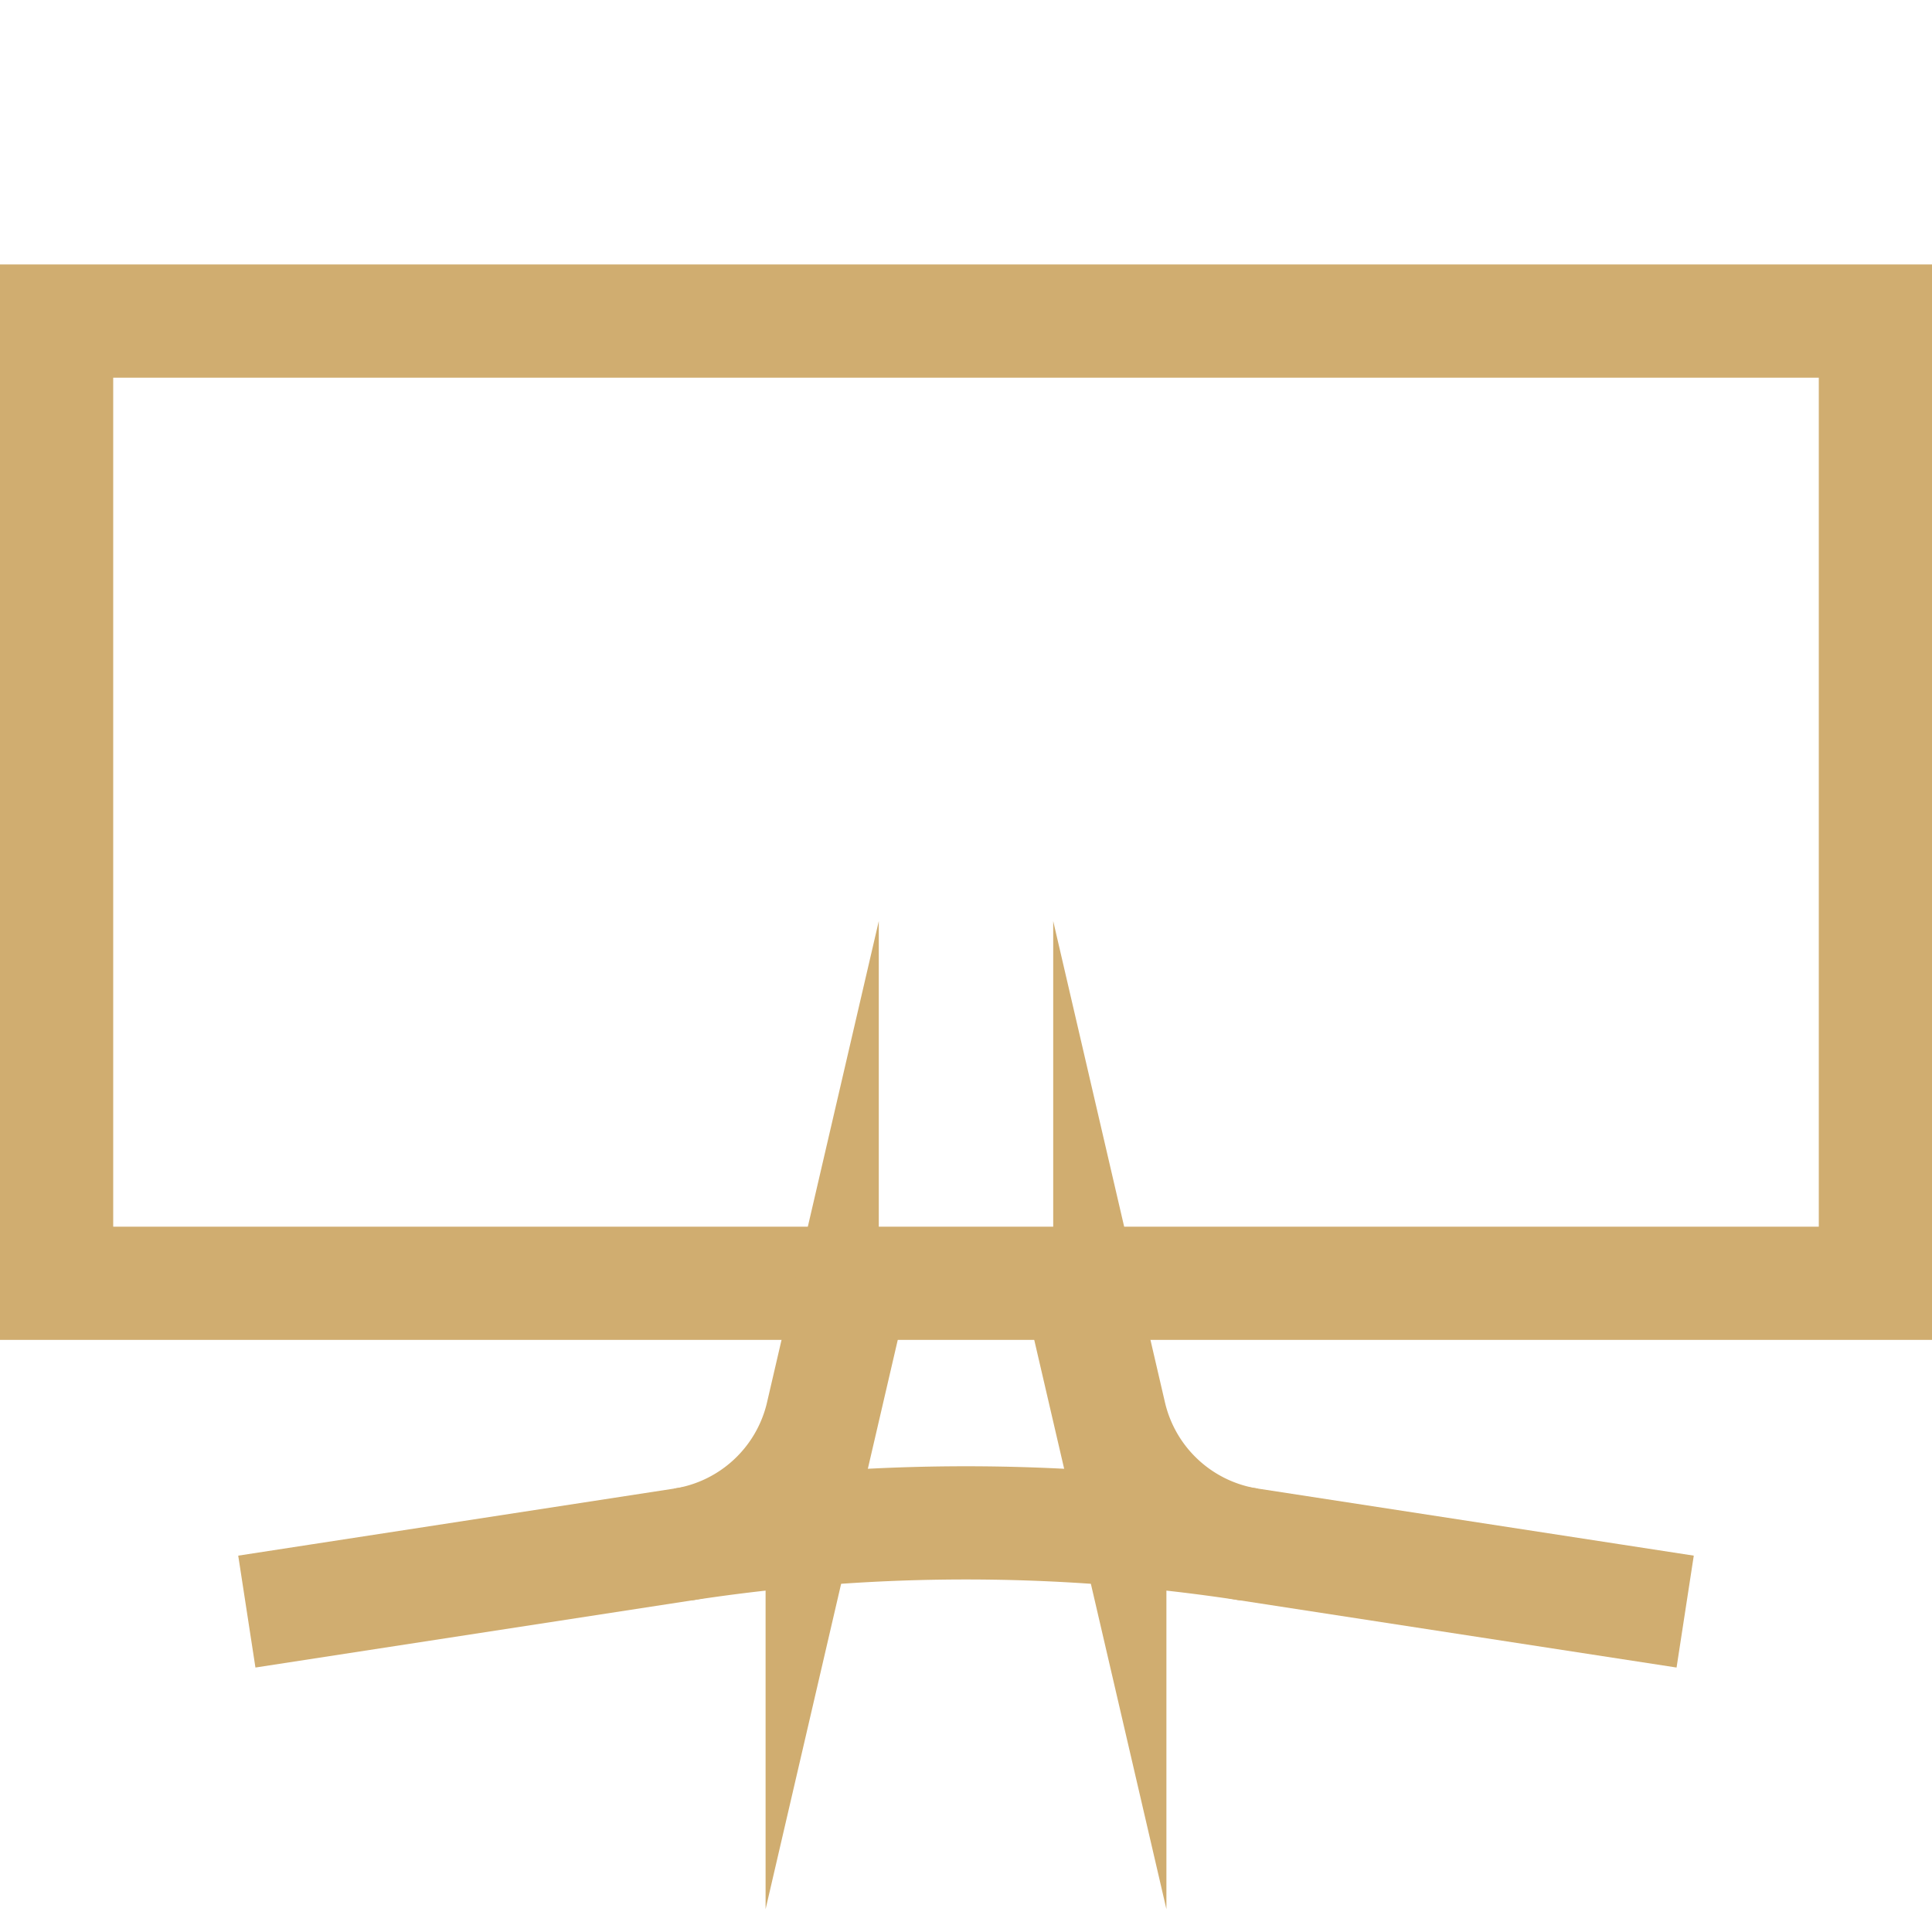
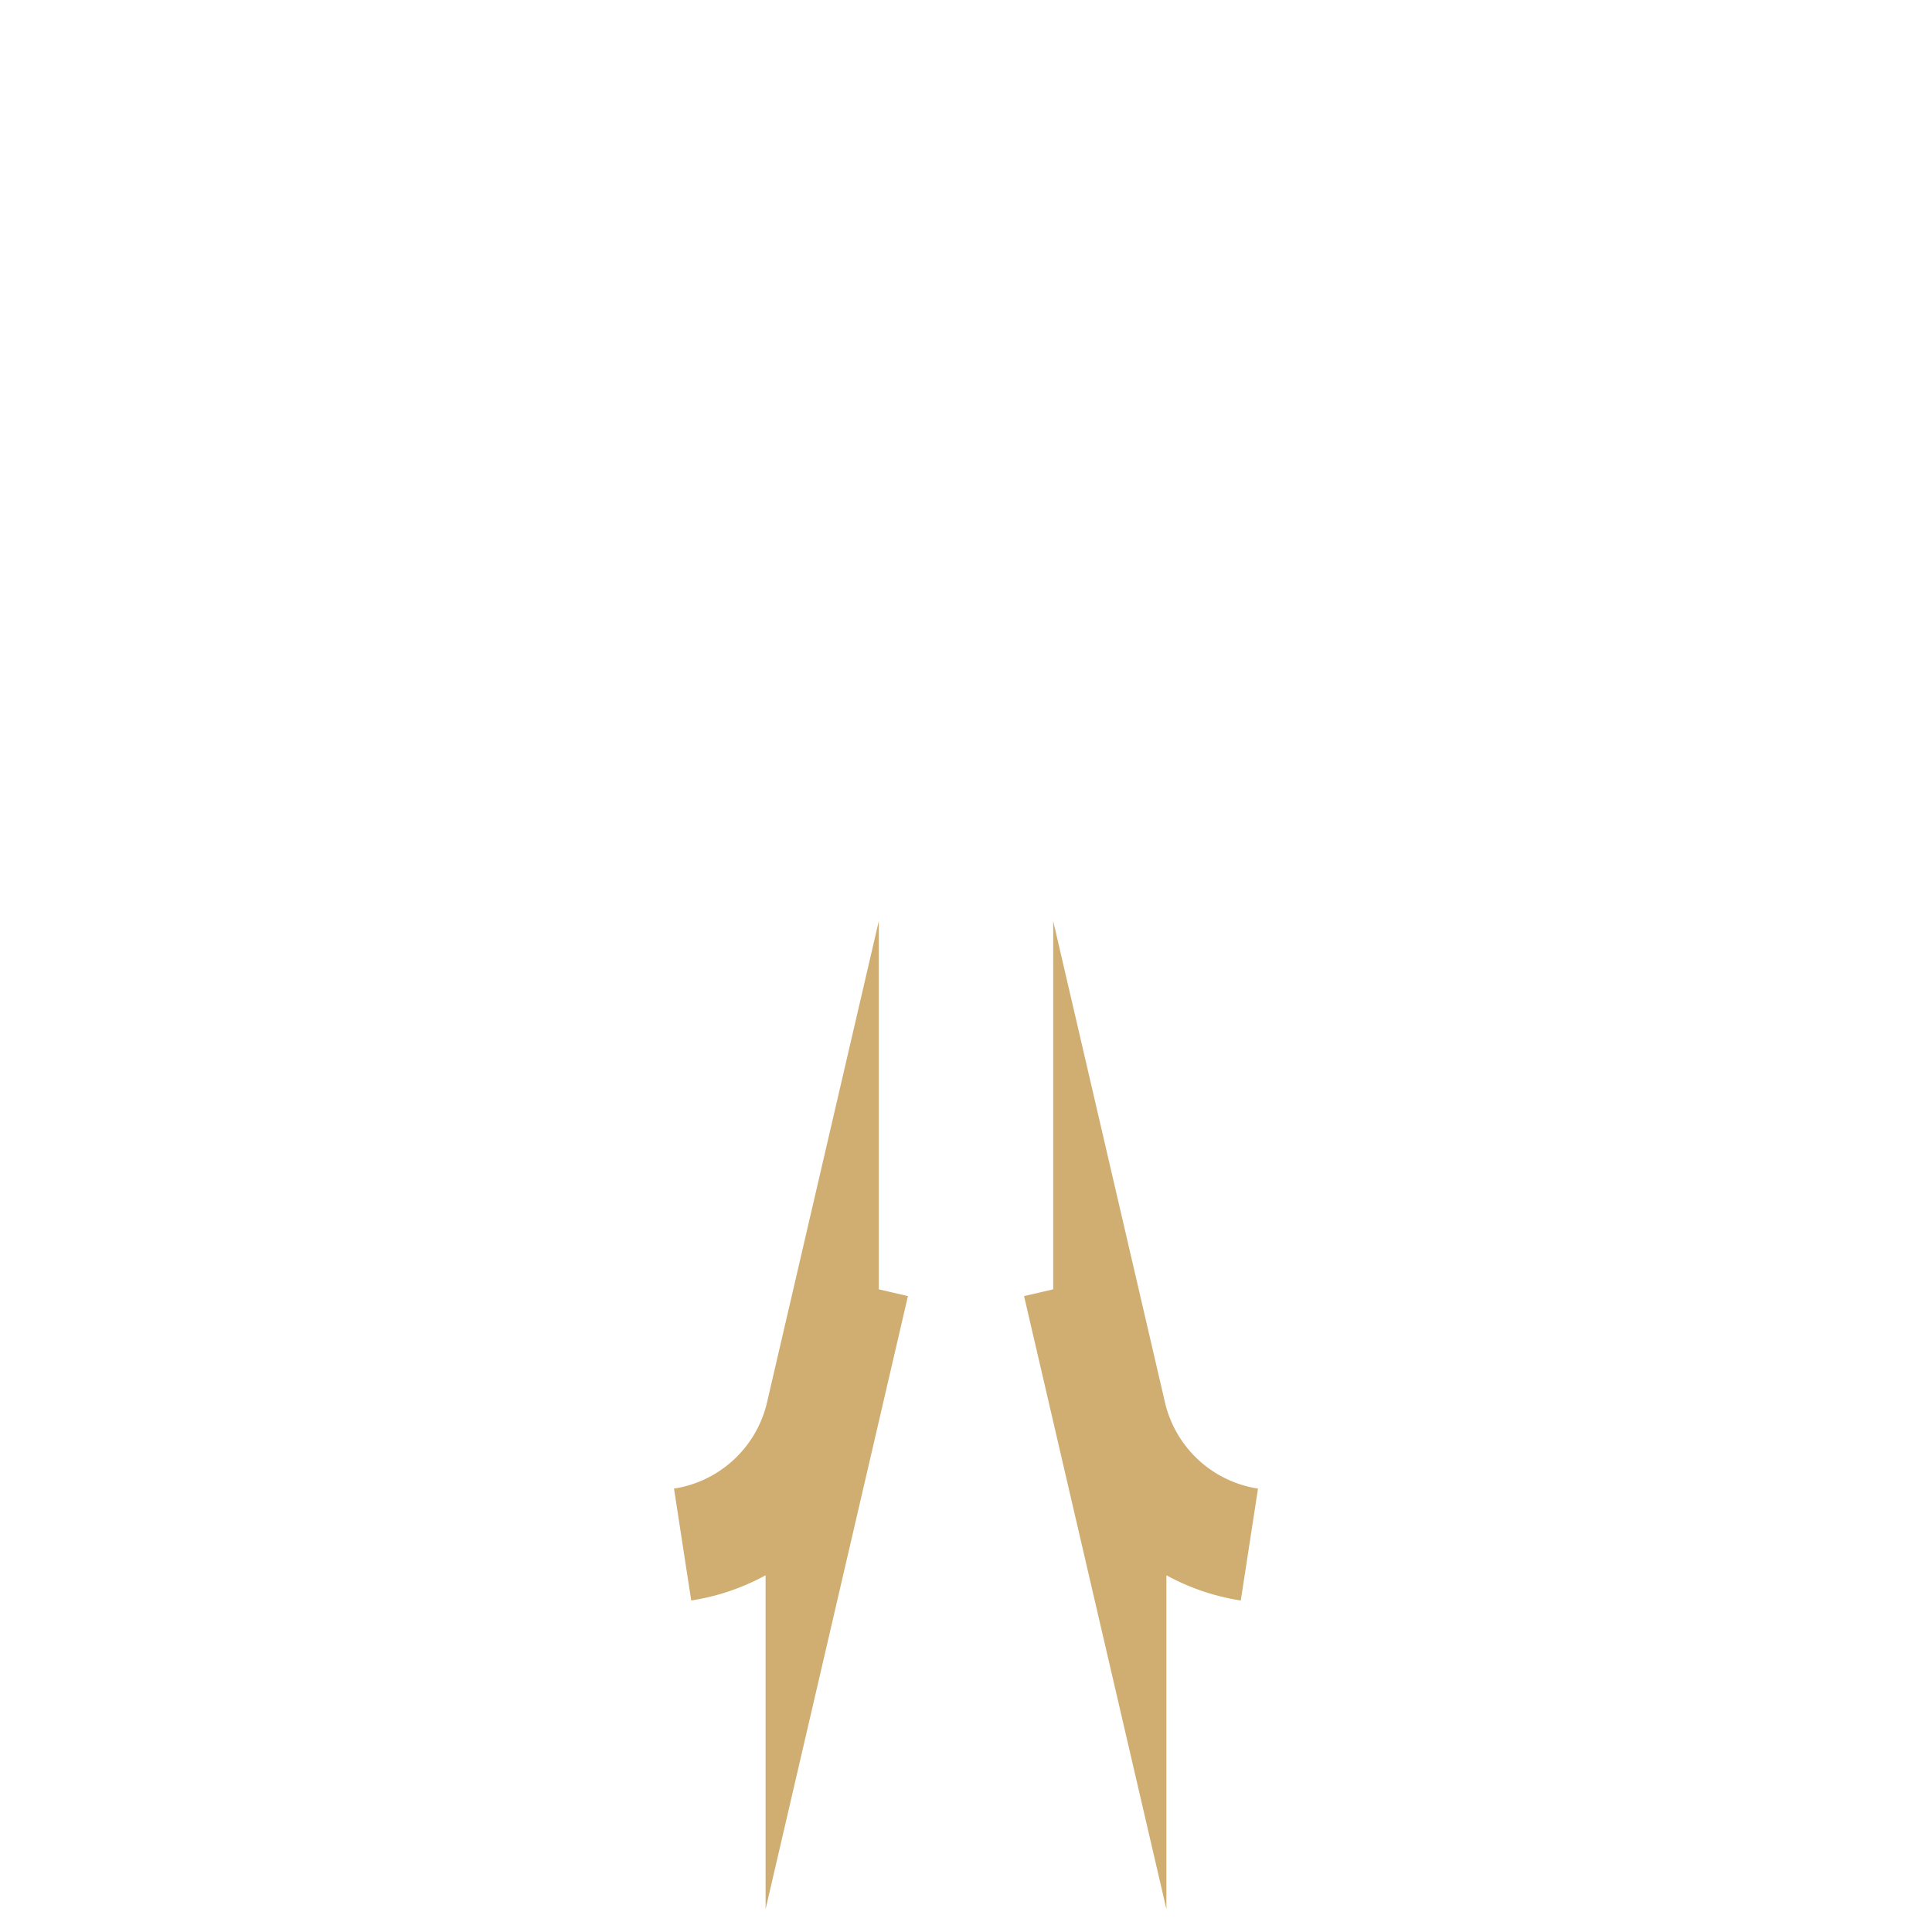
<svg xmlns="http://www.w3.org/2000/svg" version="1.1" width="512" height="512" x="0" y="0" viewBox="0 0 512 512" style="enable-background:new 0 0 512 512" xml:space="preserve" class="">
  <g>
-     <path d="M15 85.087h482v255H15zM446.588 427.087 331.103 409.32a493.895 493.895 0 0 0-150.205 0L65.413 427.087" style="stroke-width:30;stroke-miterlimit:10;" fill="none" stroke="#d0ad70" stroke-width="30" stroke-miterlimit="10" data-original="#000000" opacity="1" />
    <path d="m226 340.087-8.111 34.934a45 45 0 0 1-36.991 34.299M286 340.087l8.111 34.934a45 45 0 0 0 36.991 34.299" style="stroke-width:30;stroke-miterlimit:10;" fill="none" stroke="#d0ad70" stroke-width="30" stroke-miterlimit="10" data-original="#000000" opacity="1" />
  </g>
</svg>